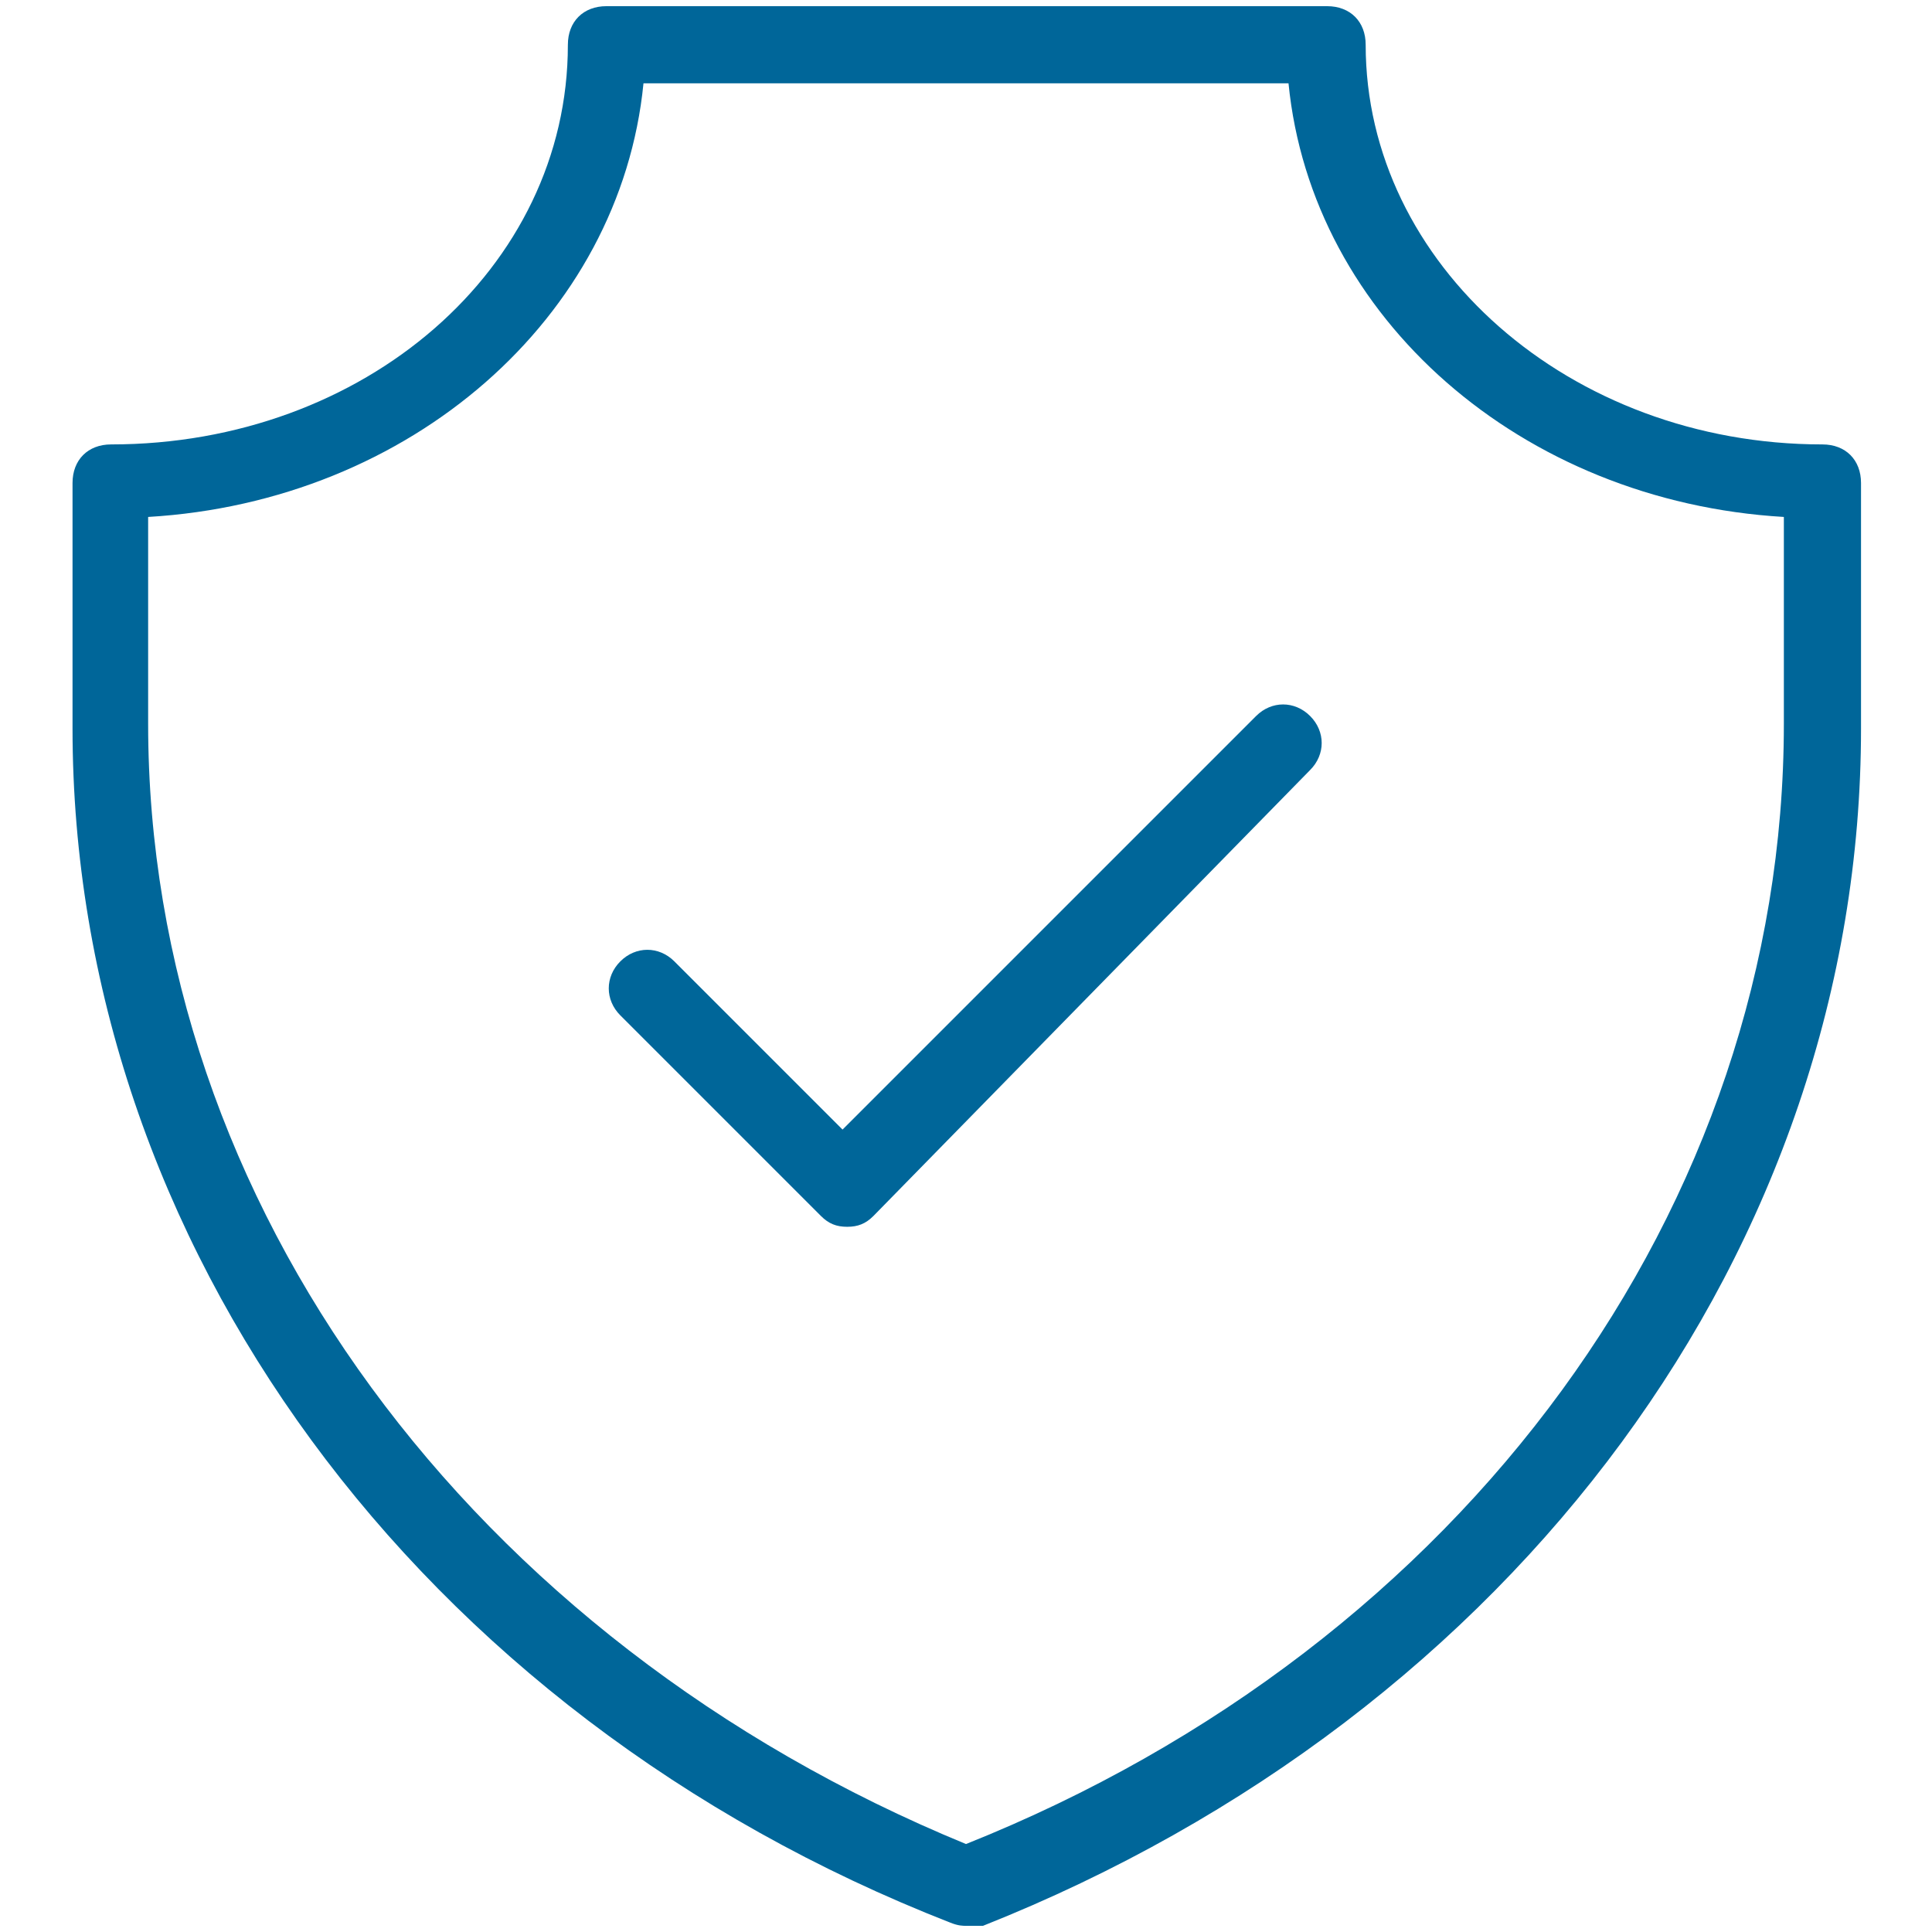
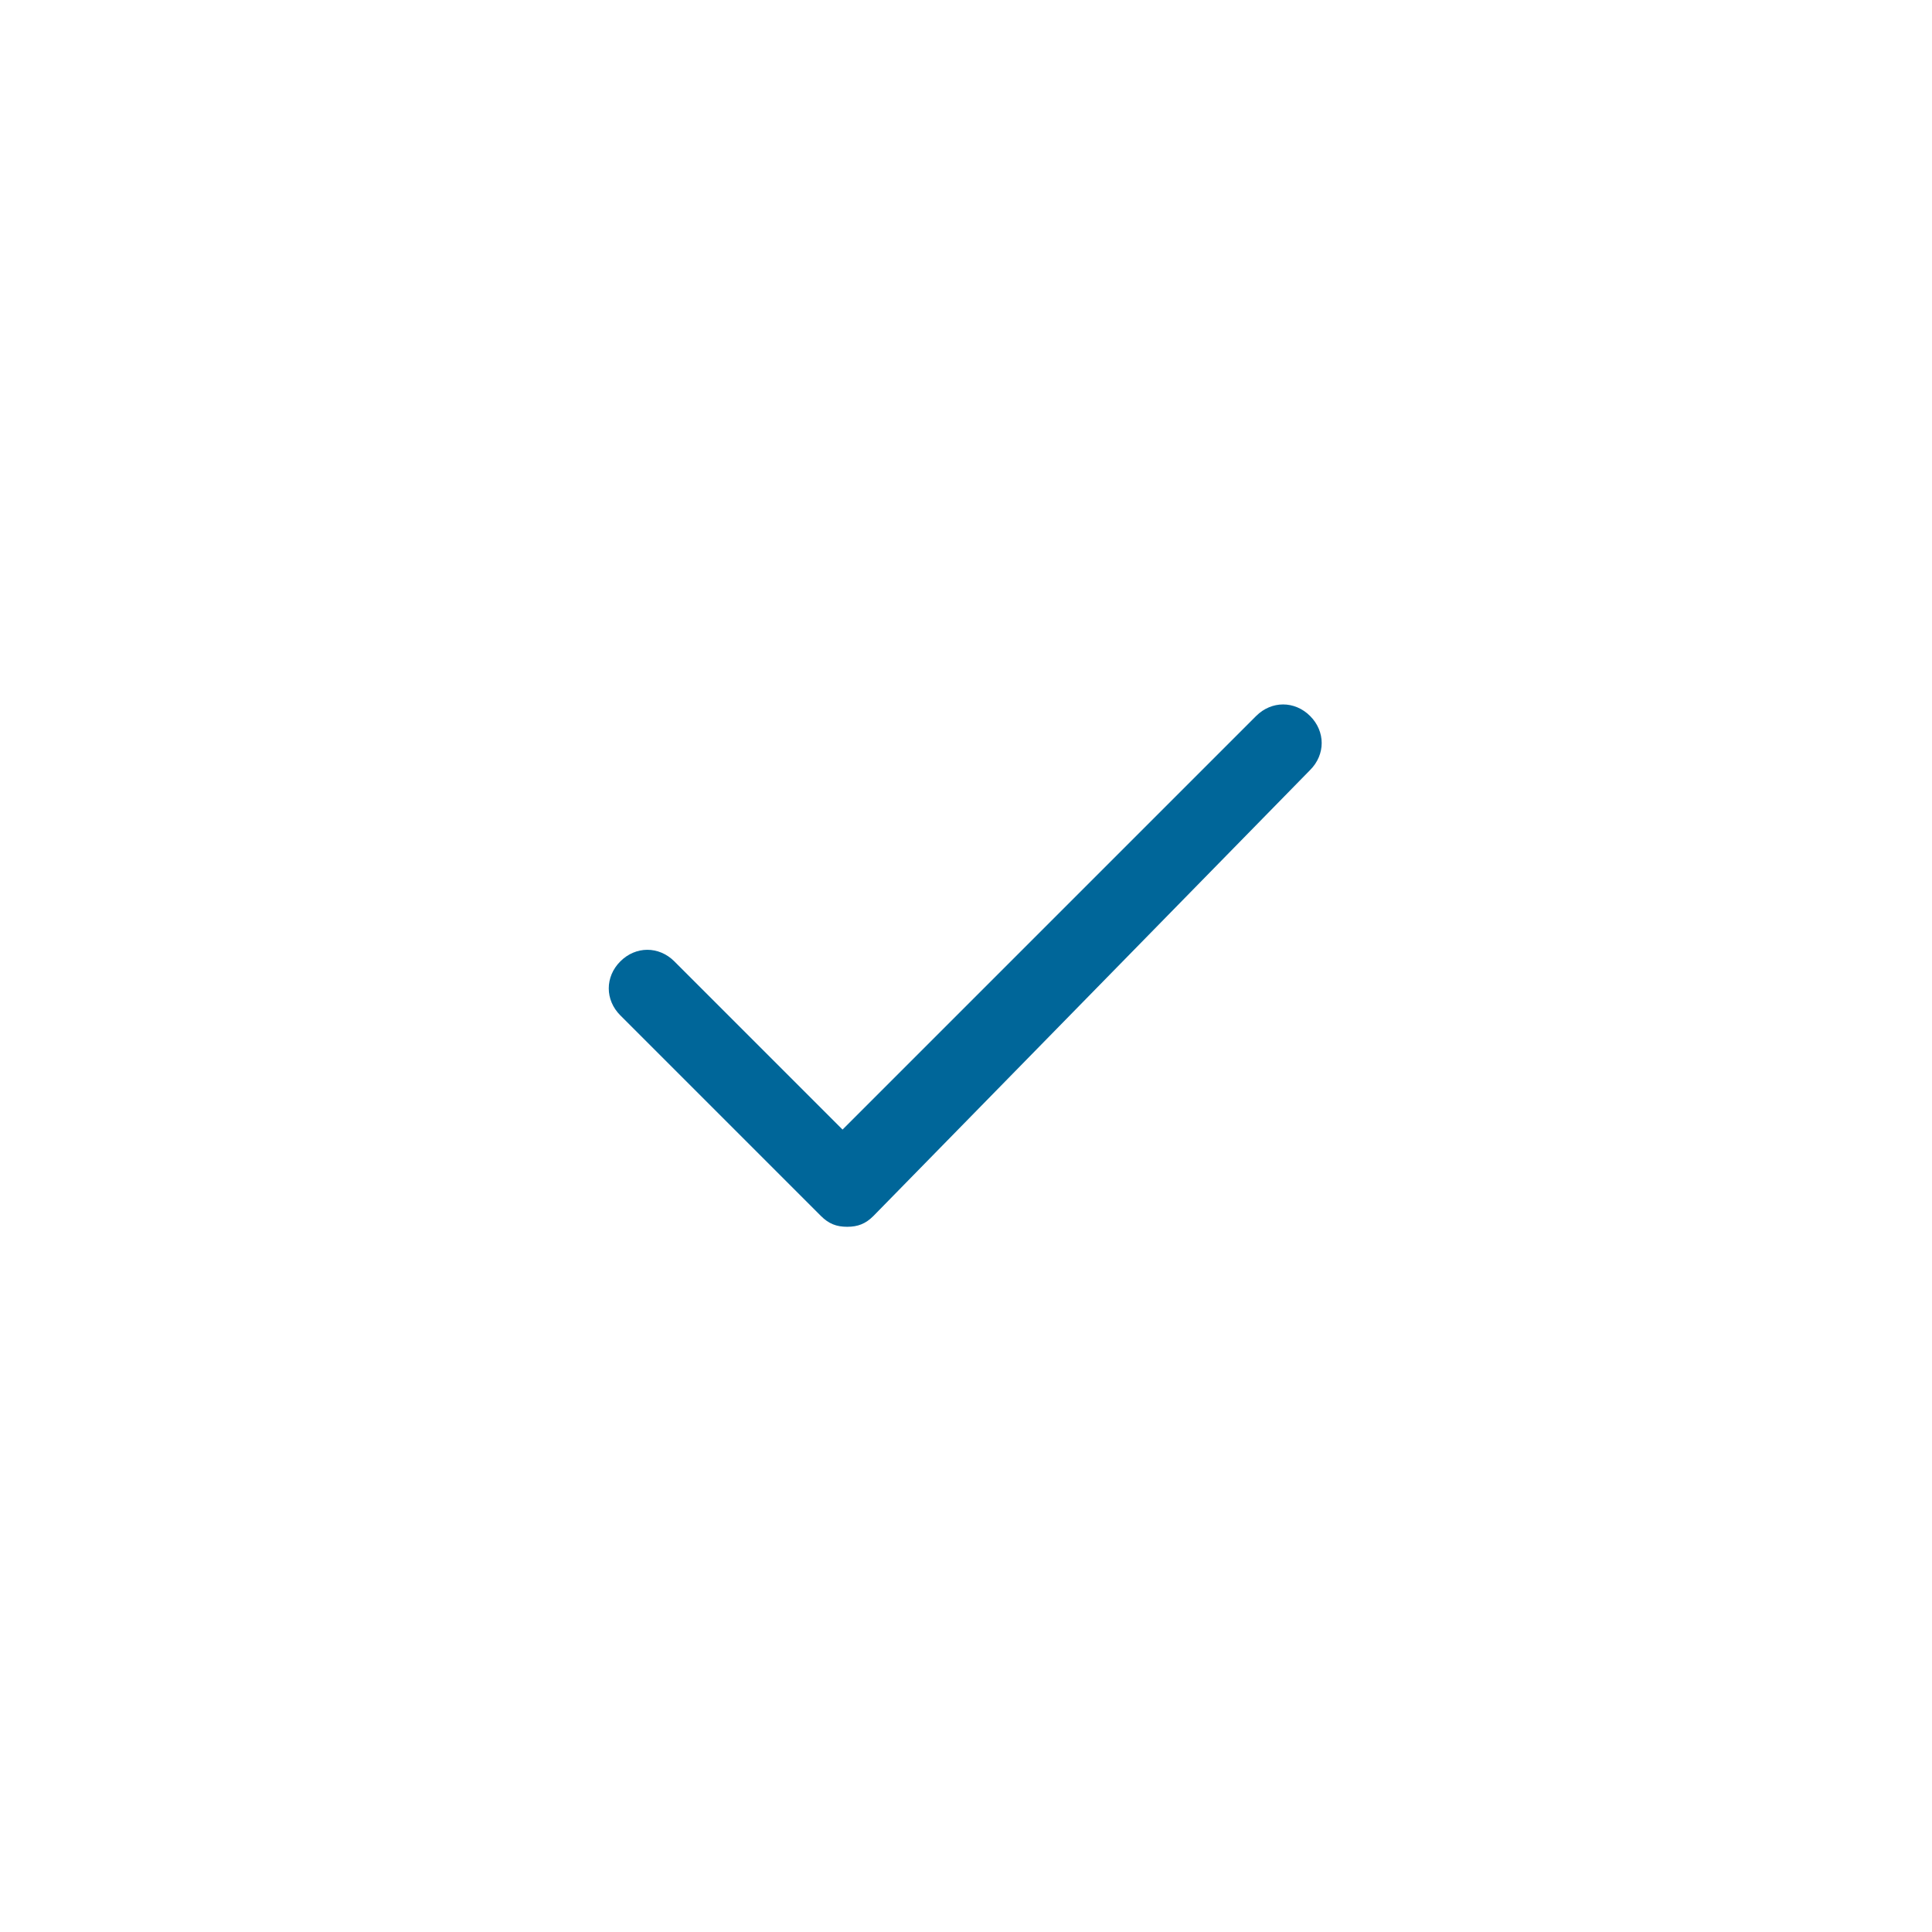
<svg xmlns="http://www.w3.org/2000/svg" version="1.1" id="Layer_1" x="0px" y="0px" viewBox="0 0 125.2 125.2" style="enable-background:new 0 0 125.2 125.2;" xml:space="preserve">
  <style type="text/css">
	.st0{fill:#006699;}
</style>
-   <path class="st0" d="M62.6,124.8c-0.2,0-0.5,0-1-0.2C27,111.1,4.7,80.5,4.7,47.2V31.3c0-1.5,1-2.5,2.5-2.5  c16.4,0,29.6-11.4,29.6-25.9c0-1.5,1-2.5,2.5-2.5H86c1.5,0,2.5,1,2.5,2.5c0,14.2,13.2,25.9,29.6,25.9c1.5,0,2.5,1,2.5,2.5v15.9  c0,33.6-22.4,63.9-56.9,77.6H62.6z M9.6,33.5v13.4c0,31.1,20.9,59.4,53,72.6c32.3-12.9,53-41.3,53-72.6V33.5  C98.6,32.5,85,20.6,83.5,5.4H41.7C40.2,20.6,26.6,32.5,9.6,33.5z" />
  <path class="st0" d="M54.9,79.5c-0.7,0-1.2-0.2-1.7-0.7L40.2,65.8c-1-1-1-2.5,0-3.5c1-1,2.5-1,3.5,0l10.9,10.9l26.8-26.8  c1-1,2.5-1,3.5,0c1,1,1,2.5,0,3.5L56.6,78.8C56.1,79.3,55.6,79.5,54.9,79.5z" />
</svg>